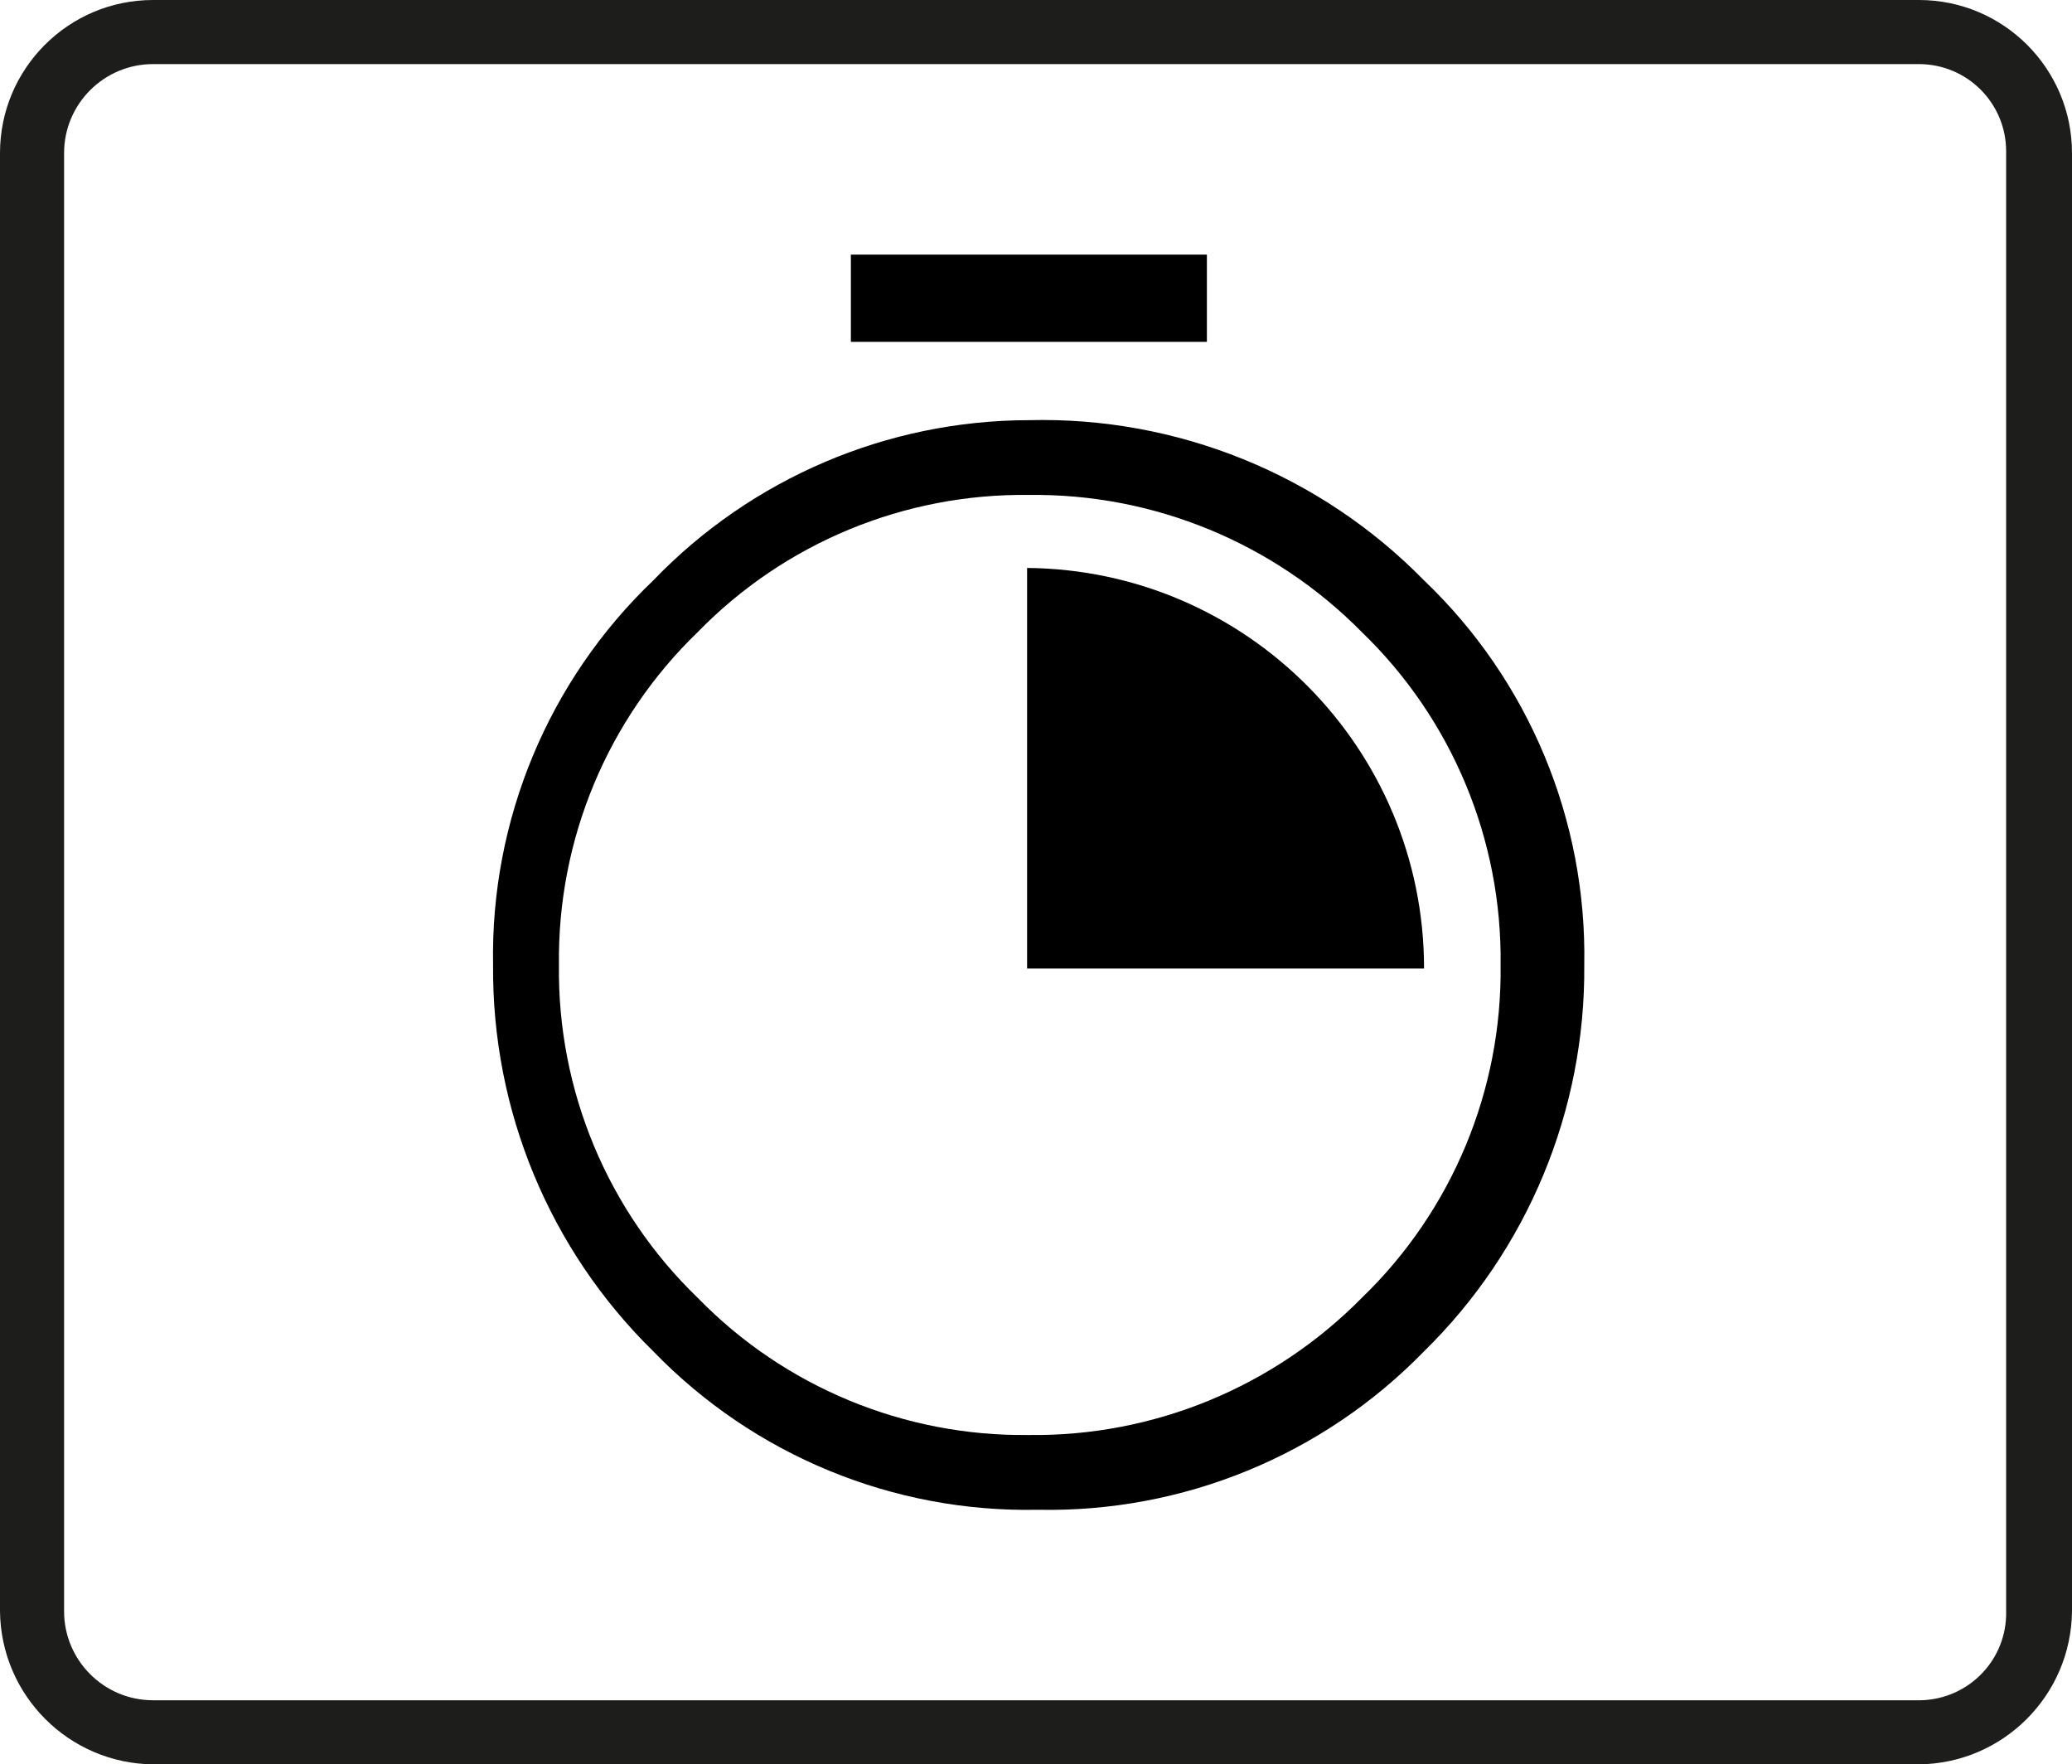
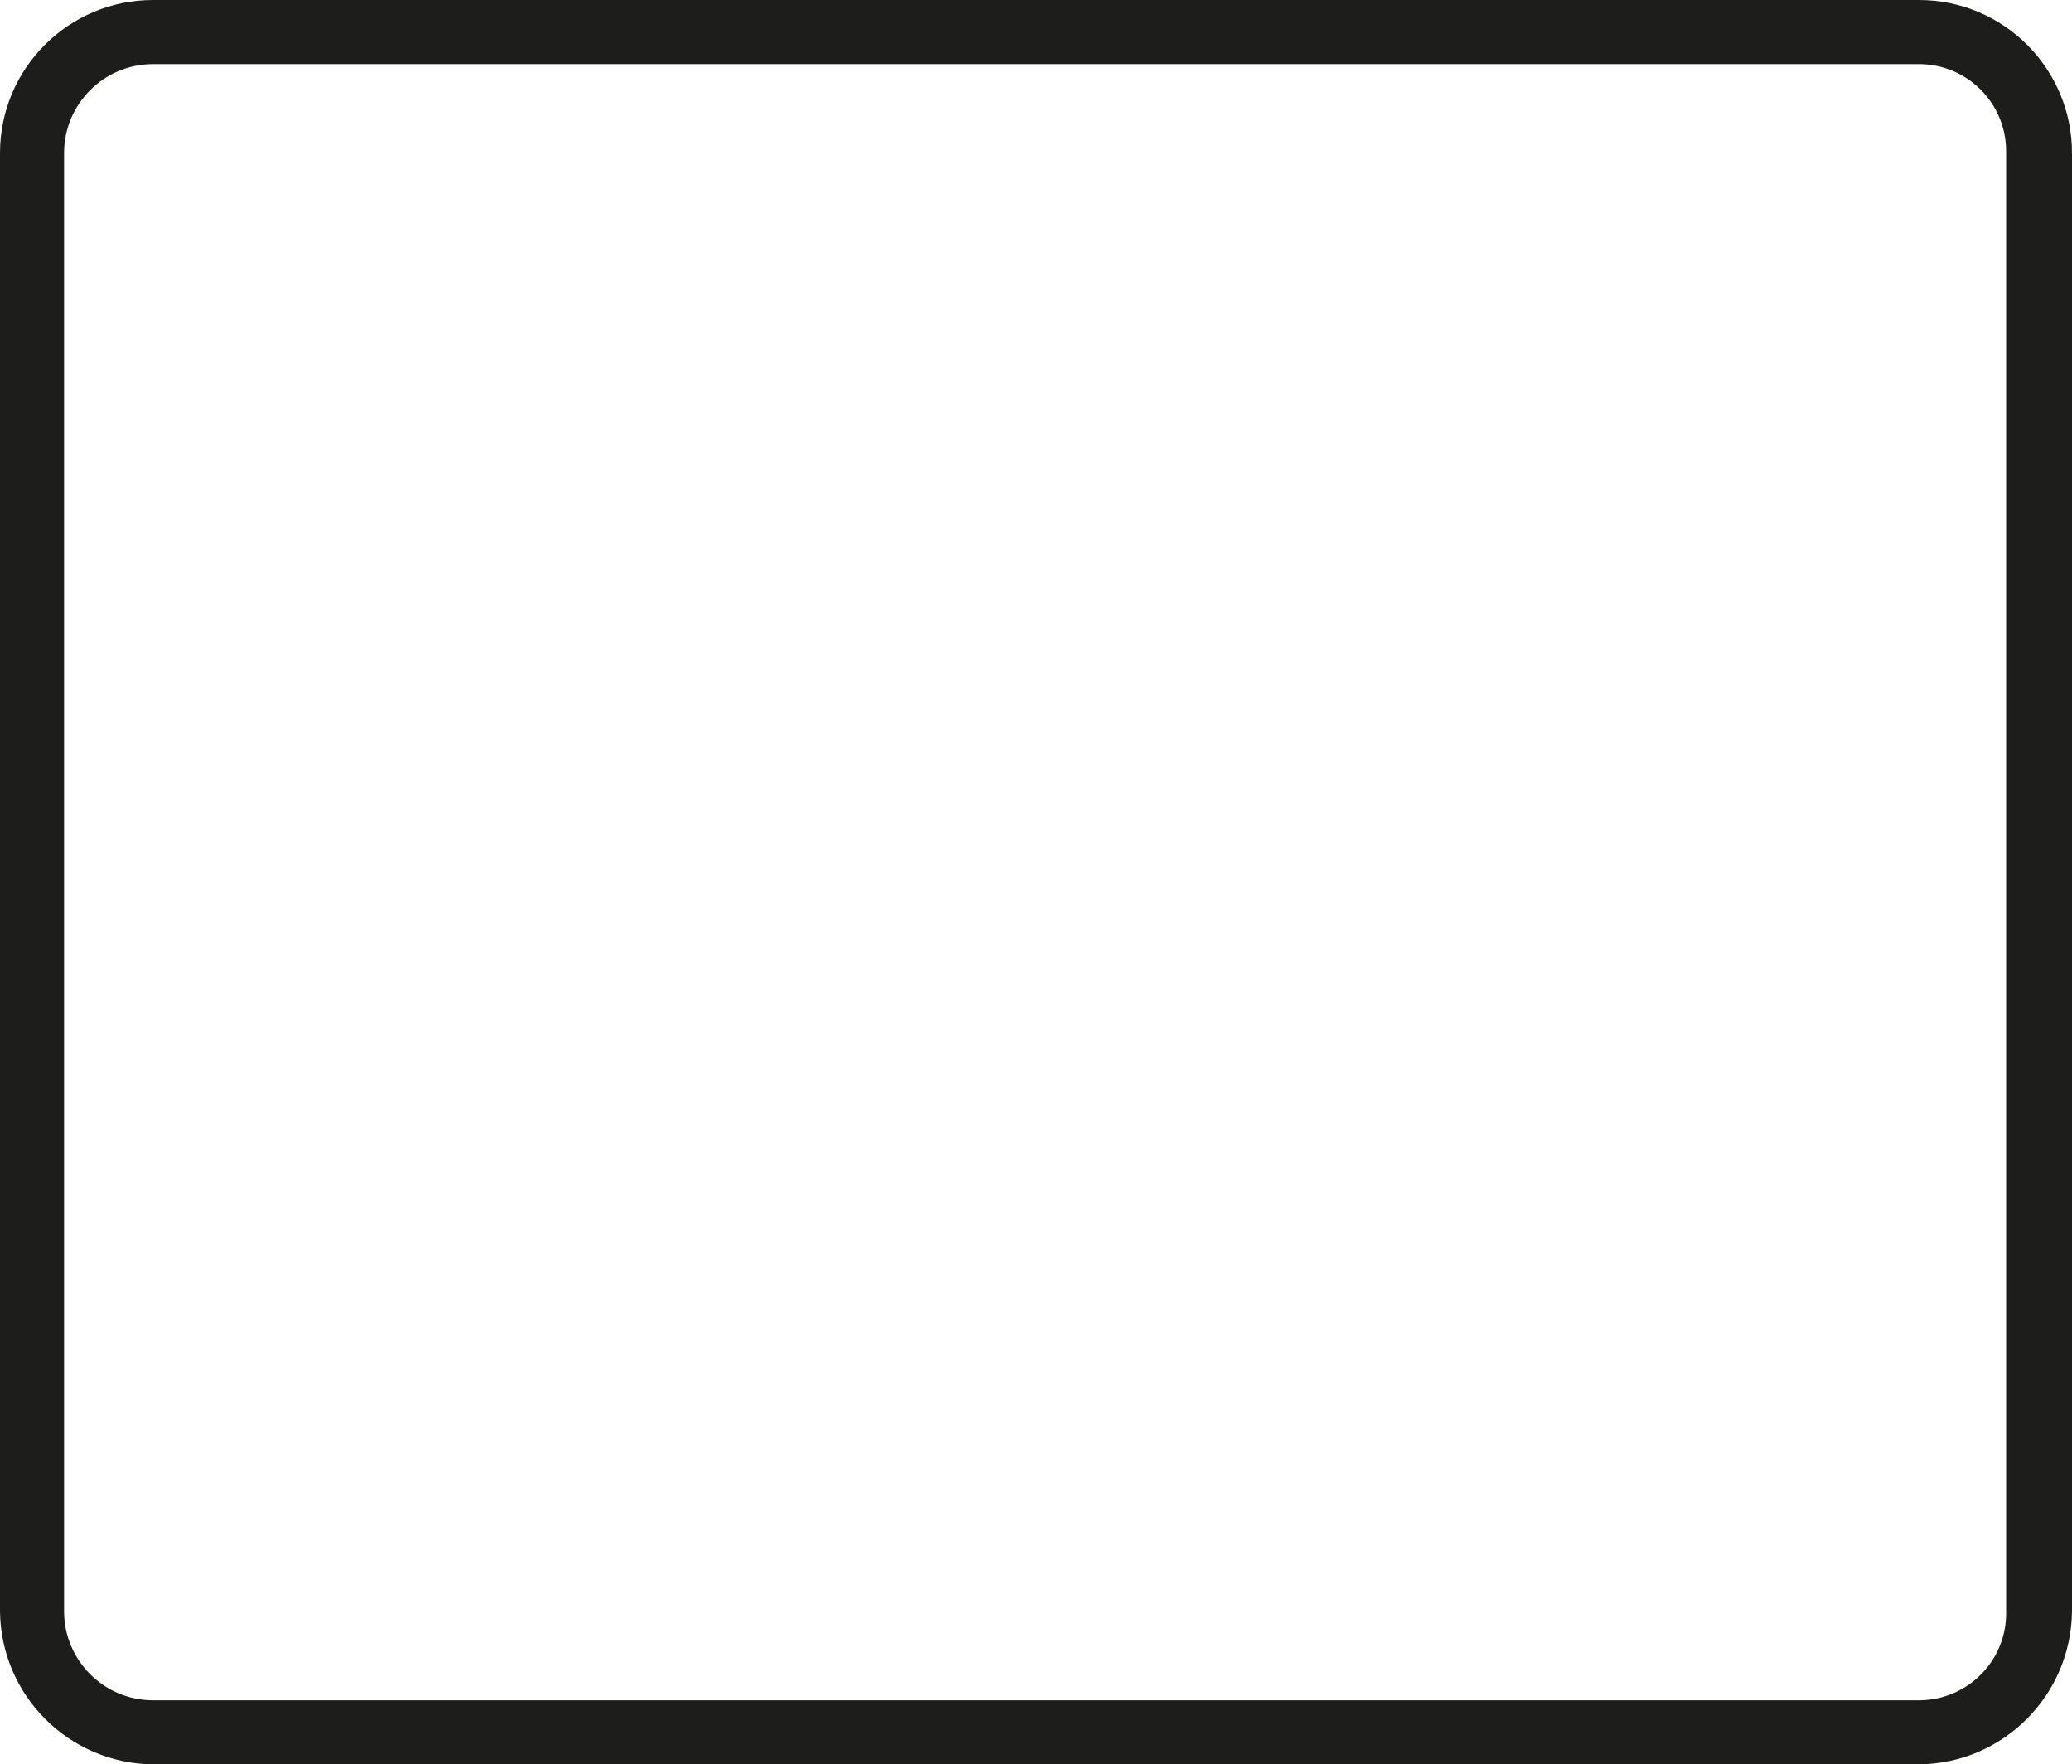
<svg xmlns="http://www.w3.org/2000/svg" version="1.1" id="Programm_Fondue_Raclette" x="0px" y="0px" viewBox="0 0 11.64 9.91" style="enable-background:new 0 0 11.64 9.91;" xml:space="preserve">
  <style type="text/css">
	.st0{fill:#1D1D1B;}
</style>
  <path class="st0" d="M10.78,0H0.86C0.385,0,0,0.385,0,0.86c0,0,0,0,0,0v8.19c0.005,0.473,0.387,0.855,0.86,0.86h9.92  c0.473-0.005,0.855-0.387,0.86-0.86V0.86C11.64,0.385,11.255,0,10.78,0z M11.27,9.05  c0.006,0.271-0.209,0.494-0.48,0.5C10.787,9.55,10.783,9.55,10.78,9.55H0.86c-0.276,0-0.5-0.224-0.5-0.5  V0.86c0-0.276,0.224-0.5,0.5-0.5h9.92c0.271-0,0.49,0.219,0.49,0.49c0,0.003-0,0.007-0,0.01  V9.05z" />
-   <path d="M5.78,2.36C6.613,2.339,7.417,2.665,8,3.26c0.589,0.562,0.915,1.346,0.9,2.16  C8.907,6.236,8.583,7.019,8,7.59C7.431,8.175,6.645,8.497,5.83,8.48C5.018,8.497,4.235,8.174,3.67,7.59  c-0.583-0.571-0.907-1.354-0.9-2.17c-0.015-0.814,0.311-1.598,0.9-2.16C4.222,2.686,4.984,2.361,5.78,2.36z   M5.78,8.06c0.702,0.009,1.377-0.27,1.87-0.77c0.507-0.489,0.789-1.166,0.78-1.87  c0.009-0.704-0.273-1.381-0.78-1.87C7.157,3.05,6.482,2.771,5.78,2.78C5.081,2.771,4.408,3.049,3.92,3.55  C3.413,4.039,3.131,4.716,3.14,5.42C3.131,6.124,3.413,6.801,3.92,7.29C4.408,7.791,5.081,8.069,5.78,8.06z   M6.78,1.43h-2v0.49h2V1.43z M8,5.44c0-1.235-0.995-2.239-2.23-2.25l0,0v2.25H8z" />
</svg>